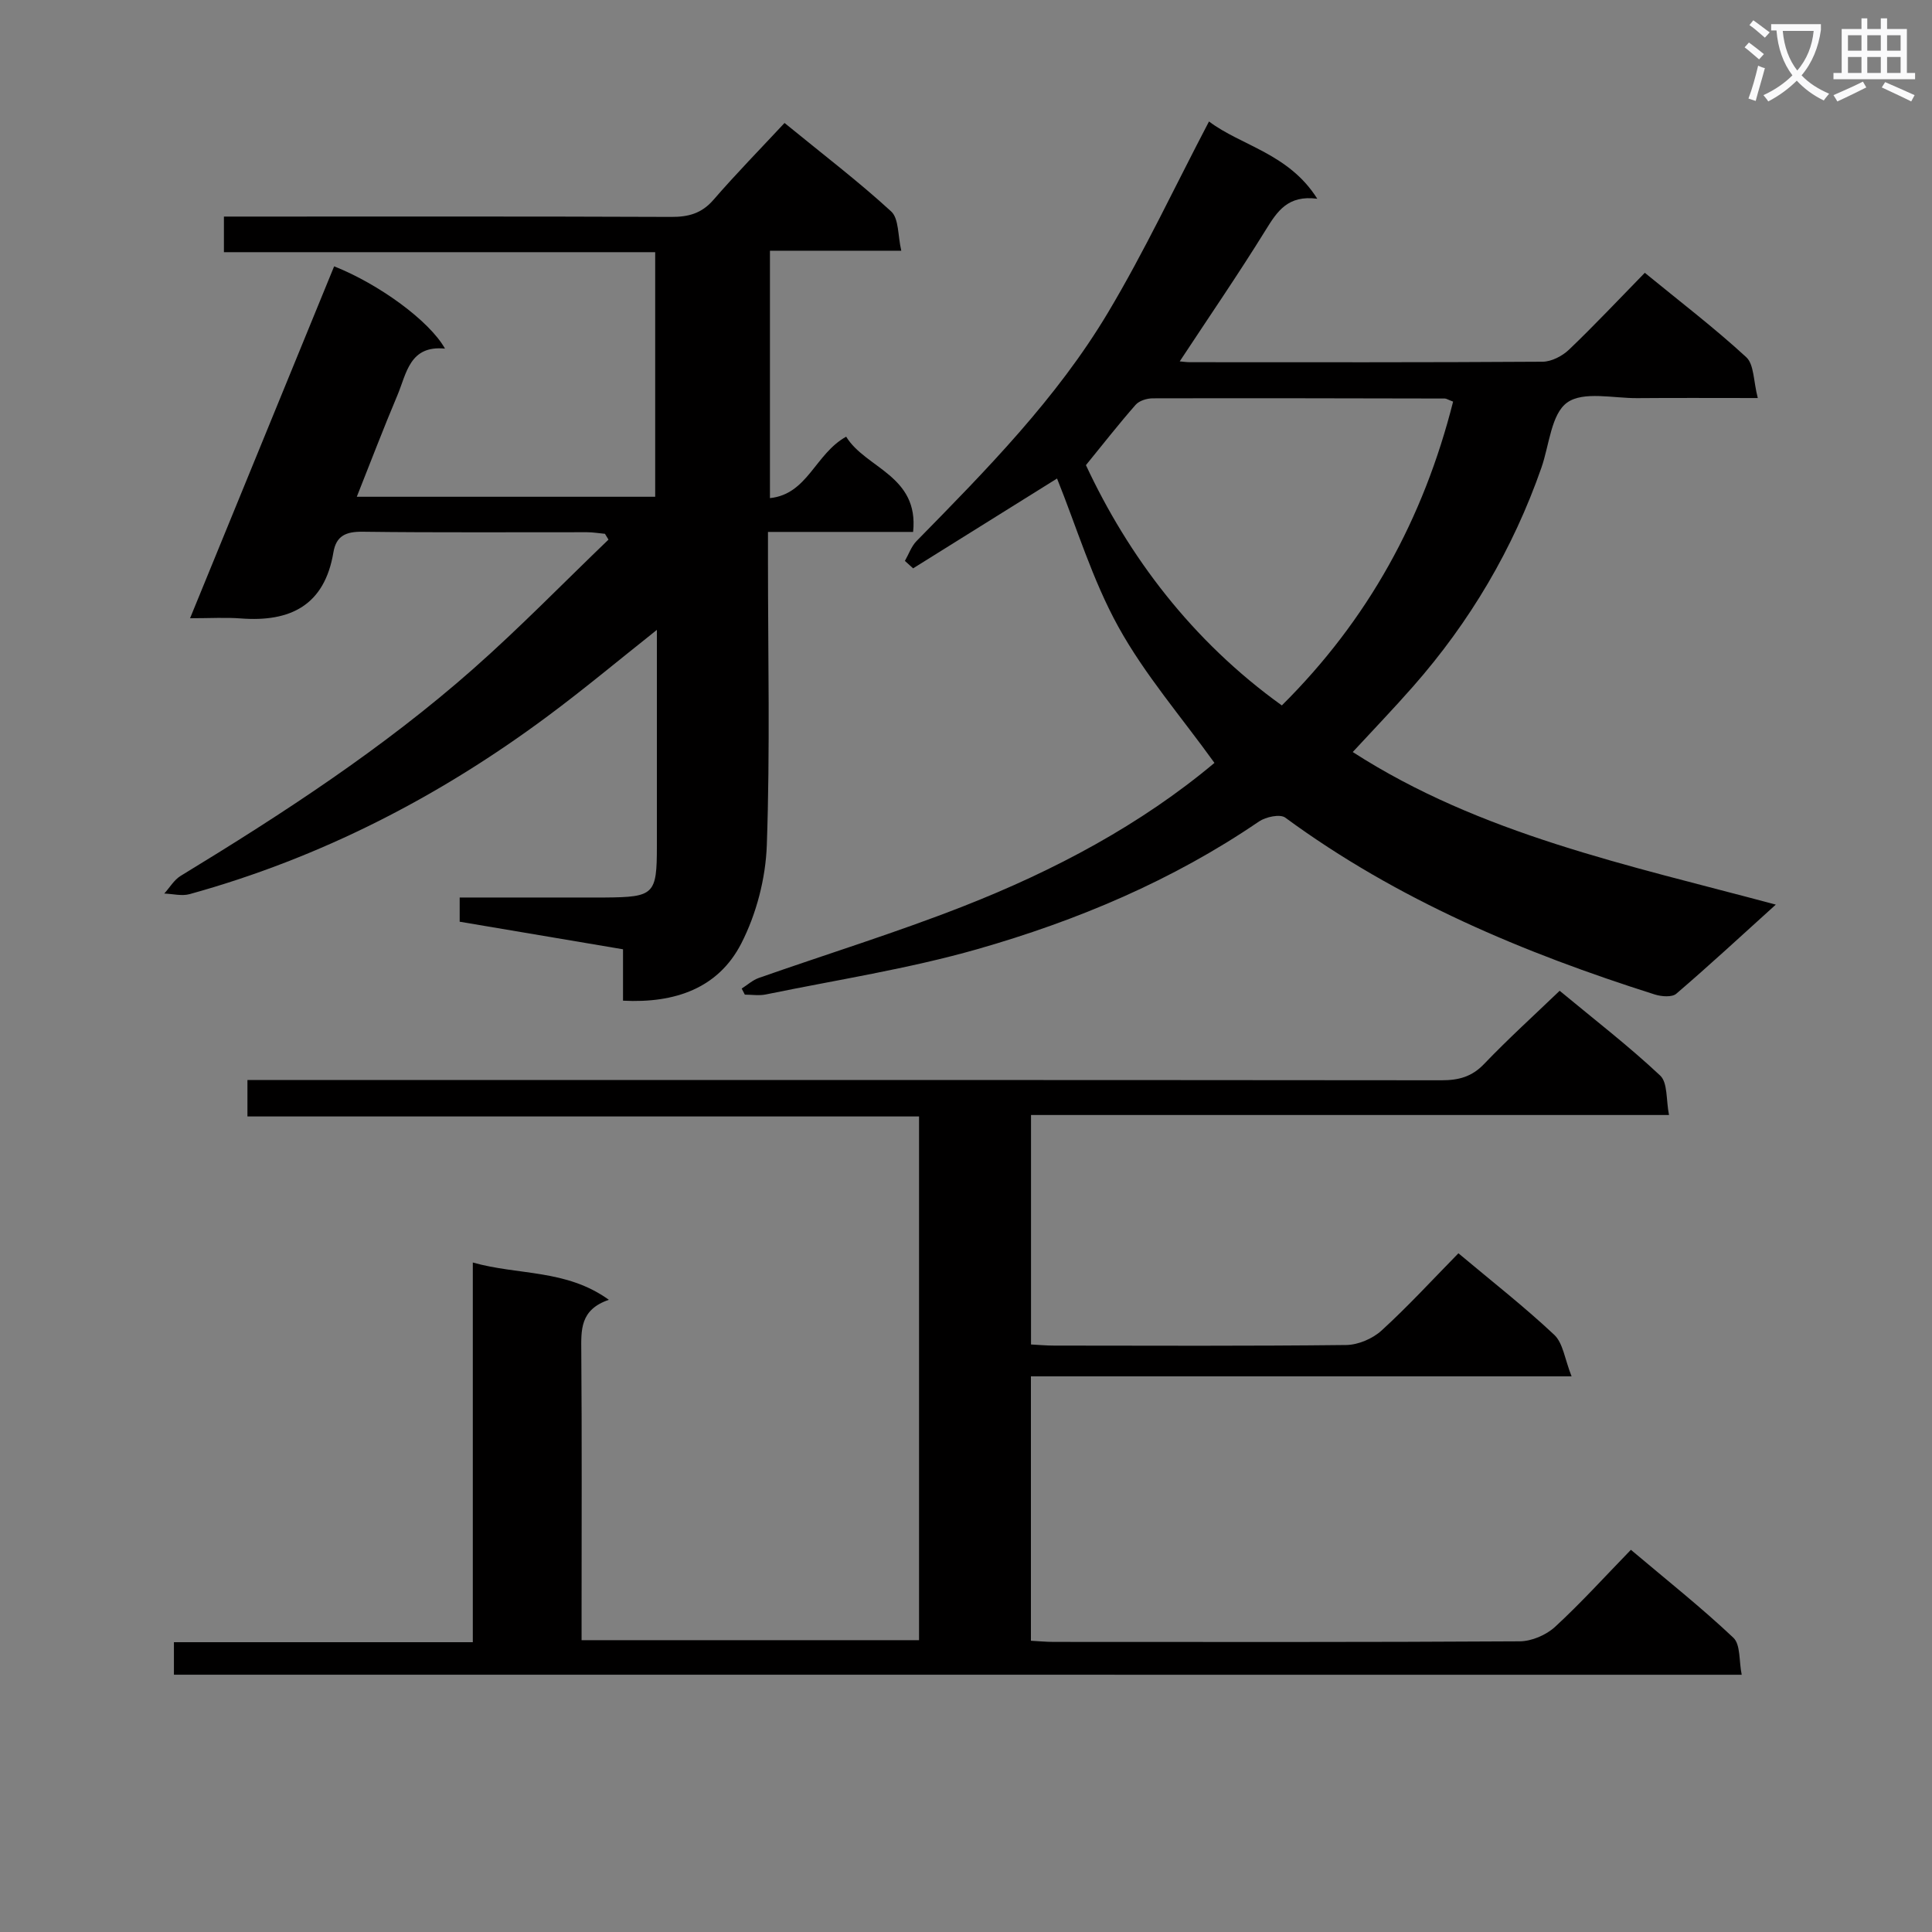
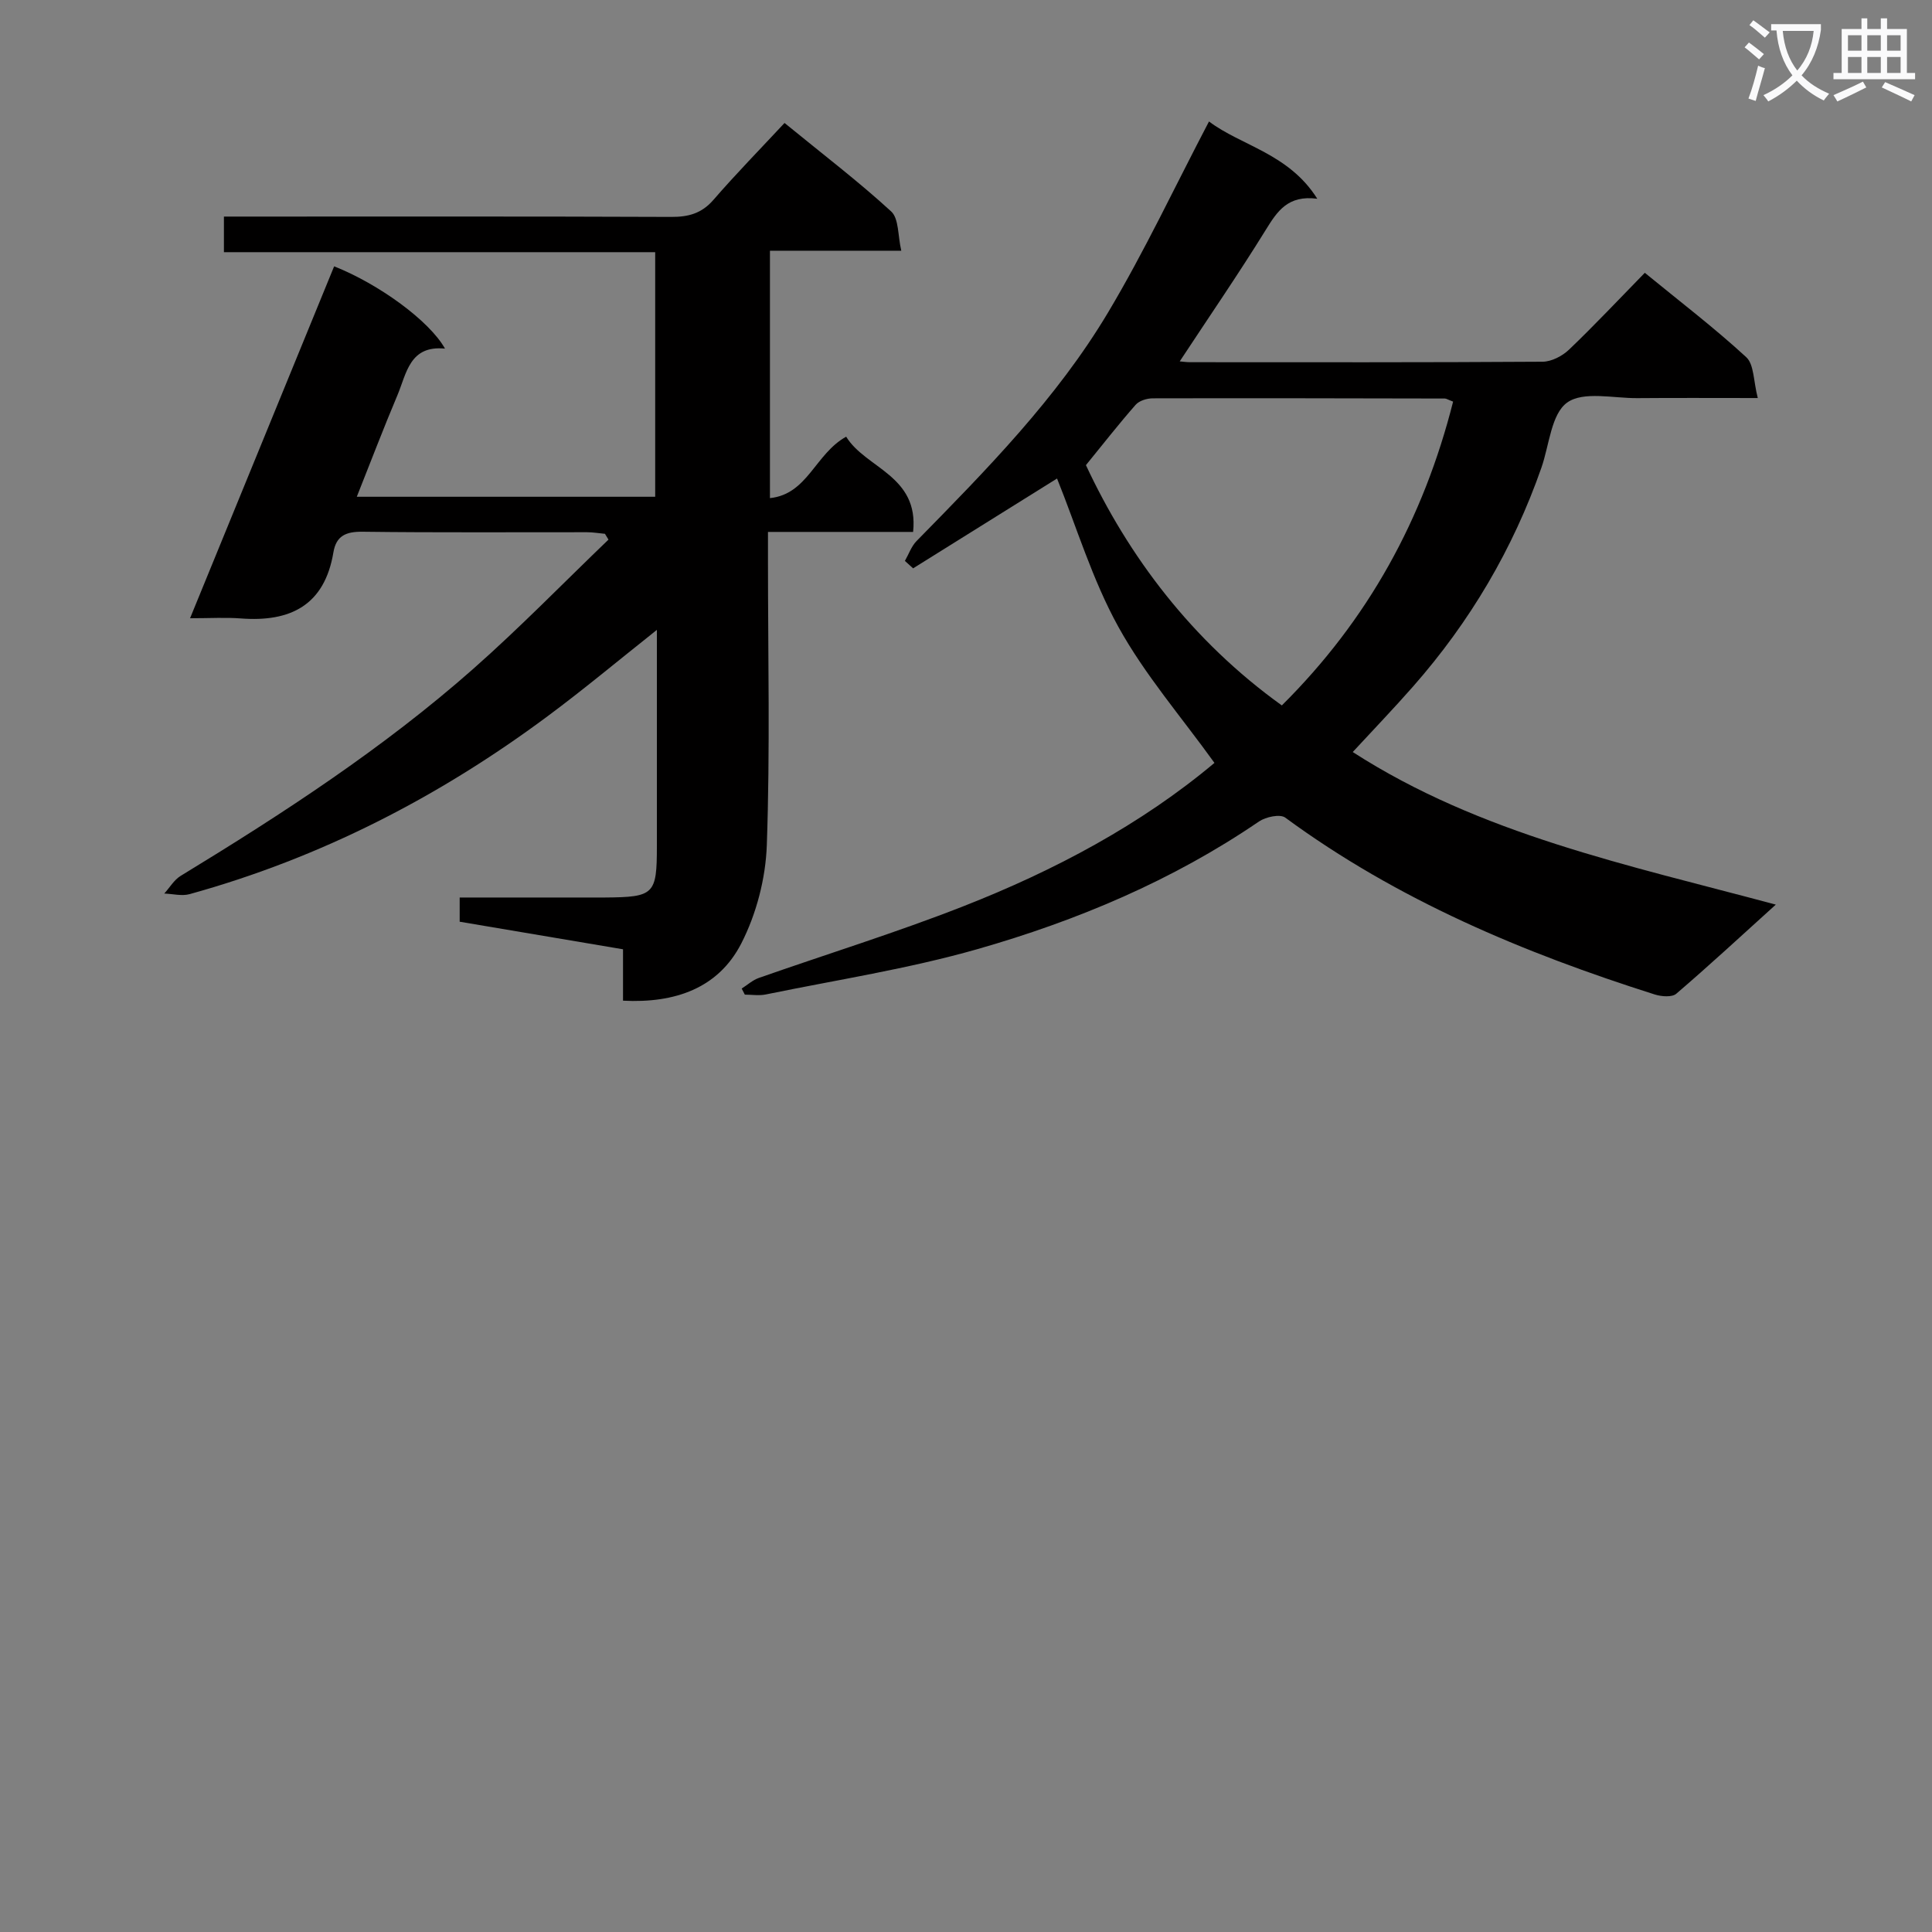
<svg xmlns="http://www.w3.org/2000/svg" enable-background="new 0 0 400 400" viewBox="0 0 400 400">
  <rect x="0" y="0" width="400" height="400" fill="#808080" stroke="none" />
  <path d="m362.1 8.8c1.1.8 2.1 1.6 3.1 2.4l-1 1.1c-1.3-1.1-2.3-2-3-2.5zm1.9 4.8c.5.2.9.4 1.4.5-.6 2.3-1.3 4.5-1.9 6.8l-1.5-.5c.8-2.1 1.4-4.3 2-6.8zm-1-9.4c1.3.9 2.4 1.8 3.4 2.5l-1 1.1c-1.4-1.2-2.4-2.1-3.2-2.6zm3.7 2.2v-1.4h10.3v1.2c-.5 3.6-1.8 6.8-4 9.4 1.5 1.6 3.4 2.8 5.7 3.8-.3.4-.7.8-1.1 1.4-2.3-1.1-4.1-2.5-5.6-4.1-1.6 1.6-3.6 3.1-5.9 4.3-.3-.5-.7-.9-1-1.3 2.4-1.1 4.4-2.5 6-4.1-1.9-2.5-3-5.6-3.3-9.3h-1.1zm8.8 0h-6.4c.3 3.3 1.3 6 3 8.2 2-2.3 3.1-5.1 3.4-8.2z" fill="#fafafb" />
  <path d="m385.3 3.8h1.3v2.2h2.8v-2.2h1.3v2.2h4.1v9.1h1.7v1.3h-16.9v-1.3h1.7v-9.1h4.1v-2.2zm.4 13.1.7 1.2c-1.8.9-3.8 1.9-6 2.9-.2-.4-.5-.8-.8-1.3 2.3-1 4.3-1.9 6.1-2.8zm-3.1-6.4h2.8v-3.2h-2.8zm0 4.6h2.8v-3.3h-2.8zm4-4.6h2.8v-3.2h-2.8zm0 4.6h2.8v-3.3h-2.8zm3.7 1.9c2.1.9 4.1 1.8 6.1 2.7l-.7 1.3c-2.2-1.1-4.2-2-6.1-2.9zm3.2-9.7h-2.8v3.2h2.8zm-2.8 7.8h2.8v-3.3h-2.8z" fill="#fafafb" />
  <g fill="#010000">
-     <path d="m36.01 346.73c0-2.27 0-4.22 0-6.73h61.88c0-26.29 0-52.03 0-78.61 9.5 2.69 19.28 1.33 28.17 7.72-6.02 2.05-5.74 6.27-5.71 10.71.14 17.99.06 35.99.06 53.99v5.77h69.87c0-36.06 0-71.97 0-108.43-46.33 0-92.54 0-139.05 0 0-2.61 0-4.68 0-7.55h6.28c80.31 0 160.63-.02 240.94.06 3.54 0 6.28-.71 8.83-3.39 4.92-5.14 10.2-9.93 15.63-15.14 7.18 5.95 14.3 11.44 20.82 17.56 1.57 1.48 1.2 5.04 1.82 8.16-44.47 0-88.08 0-132.09 0v47.51c1.54.08 3.16.23 4.78.23 20.16.02 40.32.11 60.48-.12 2.48-.03 5.47-1.31 7.32-3 5.51-5.03 10.56-10.54 15.91-15.99 6.99 5.86 13.68 11.09 19.84 16.88 1.83 1.72 2.17 5.02 3.59 8.6-38.13 0-74.84 0-111.94 0v54.74c1.53.08 3.13.24 4.73.24 32.16.01 64.32.08 96.48-.12 2.47-.02 5.46-1.3 7.3-2.99 5.37-4.94 10.28-10.37 15.71-15.96 7.44 6.28 14.6 11.96 21.22 18.21 1.5 1.42 1.14 4.81 1.72 7.66-108.53-.01-216.27-.01-324.59-.01z" />
    <path d="m162.43 25.46c8.1 6.62 15.37 12.16 22.08 18.32 1.61 1.48 1.36 5 2.09 8.13-9.56 0-18.17 0-27.19 0v51.22c7.82-.81 9.35-9.16 15.78-12.72 4 6.56 15.1 8.02 13.86 19.72-9.99 0-19.73 0-30.05 0v5.87c0 19.66.45 39.34-.24 58.98-.24 6.88-2.15 14.24-5.29 20.36-4.74 9.24-13.69 12.4-24.48 11.84 0-3.61 0-7.04 0-10.64-11.54-1.95-22.59-3.81-33.82-5.71 0-1.65 0-3.06 0-5.01h19.57c3.5 0 7 .02 10.5 0 10.22-.08 10.76-.62 10.76-10.65 0-14.65 0-29.29 0-44.76-7.9 6.27-15.1 12.29-22.63 17.88-22.48 16.71-47.04 29.34-74.11 36.83-1.62.45-3.49-.06-5.25-.12 1.12-1.23 2.02-2.82 3.38-3.65 21.19-12.91 41.97-26.43 60.61-42.89 9.66-8.53 18.68-17.81 27.98-26.74-.24-.4-.49-.8-.73-1.2-1.24-.11-2.48-.33-3.72-.33-15.5-.02-30.99.1-46.49-.1-3.42-.04-5.44.85-6.01 4.26-1.83 10.97-8.91 14.48-19.18 13.69-3.13-.24-6.29-.04-10.5-.04 10.06-24.58 19.95-48.72 29.83-72.86 9.25 3.66 19.74 11.29 22.95 17.04-7.34-.74-7.95 5.14-9.85 9.65-2.89 6.84-5.53 13.78-8.41 21.02h61.78c0-16.83 0-33.54 0-50.64-29.74 0-59.33 0-89.29 0 0-2.45 0-4.52 0-7.37h5.6c28.99 0 57.99-.05 86.98.07 3.58.02 6.32-.71 8.76-3.52 4.68-5.4 9.68-10.51 14.73-15.93z" />
    <path d="m244.25 74.82c.62.05 1.37.17 2.13.17 24.33.01 48.66.06 72.99-.1 1.86-.01 4.1-1.18 5.49-2.51 5.29-5.06 10.3-10.4 15.68-15.9 7.28 5.96 14.42 11.41 21 17.47 1.64 1.51 1.48 4.97 2.39 8.46-9.05 0-16.99-.05-24.92.02-4.97.04-11.2-1.49-14.55.92-3.3 2.36-3.7 8.8-5.32 13.46-5.88 16.84-14.79 31.91-26.55 45.29-4.04 4.6-8.29 9.02-12.52 13.6 26.44 17.04 56.94 23.37 87.59 31.59-7.24 6.55-13.81 12.63-20.6 18.45-.89.77-3.08.59-4.45.16-27.2-8.63-53.3-19.57-76.51-36.62-1.08-.79-4.03-.16-5.44.8-17.9 12.22-37.66 20.53-58.3 26.43-14.33 4.09-29.17 6.37-43.8 9.38-1.39.29-2.9.04-4.35.04-.22-.42-.44-.84-.65-1.26 1.18-.75 2.27-1.75 3.55-2.2 14.1-4.95 28.4-9.37 42.3-14.82 18.93-7.42 36.79-16.92 52.03-29.7-6.84-9.51-14.42-18.26-19.9-28.18-5.38-9.73-8.64-20.65-12.69-30.7-9.37 5.85-19.58 12.22-29.8 18.6-.57-.51-1.13-1.03-1.7-1.54.79-1.38 1.33-3 2.4-4.1 14.47-14.75 29.03-29.51 39.67-47.35 7.55-12.65 13.83-26.06 20.89-39.53 6.65 5.03 16.51 6.61 22.42 16-6.11-.81-8.3 2.62-10.67 6.45-5.66 9.15-11.76 18.03-17.81 27.22zm56.6 8.33c-1.11-.42-1.41-.64-1.72-.64-20.15-.04-40.3-.09-60.45-.04-1.21 0-2.8.48-3.55 1.33-3.4 3.86-6.57 7.92-10.3 12.5 8.77 18.81 21.9 36.35 40.56 49.75 17.89-17.76 29.33-38.66 35.46-62.9z" />
  </g>
</svg>